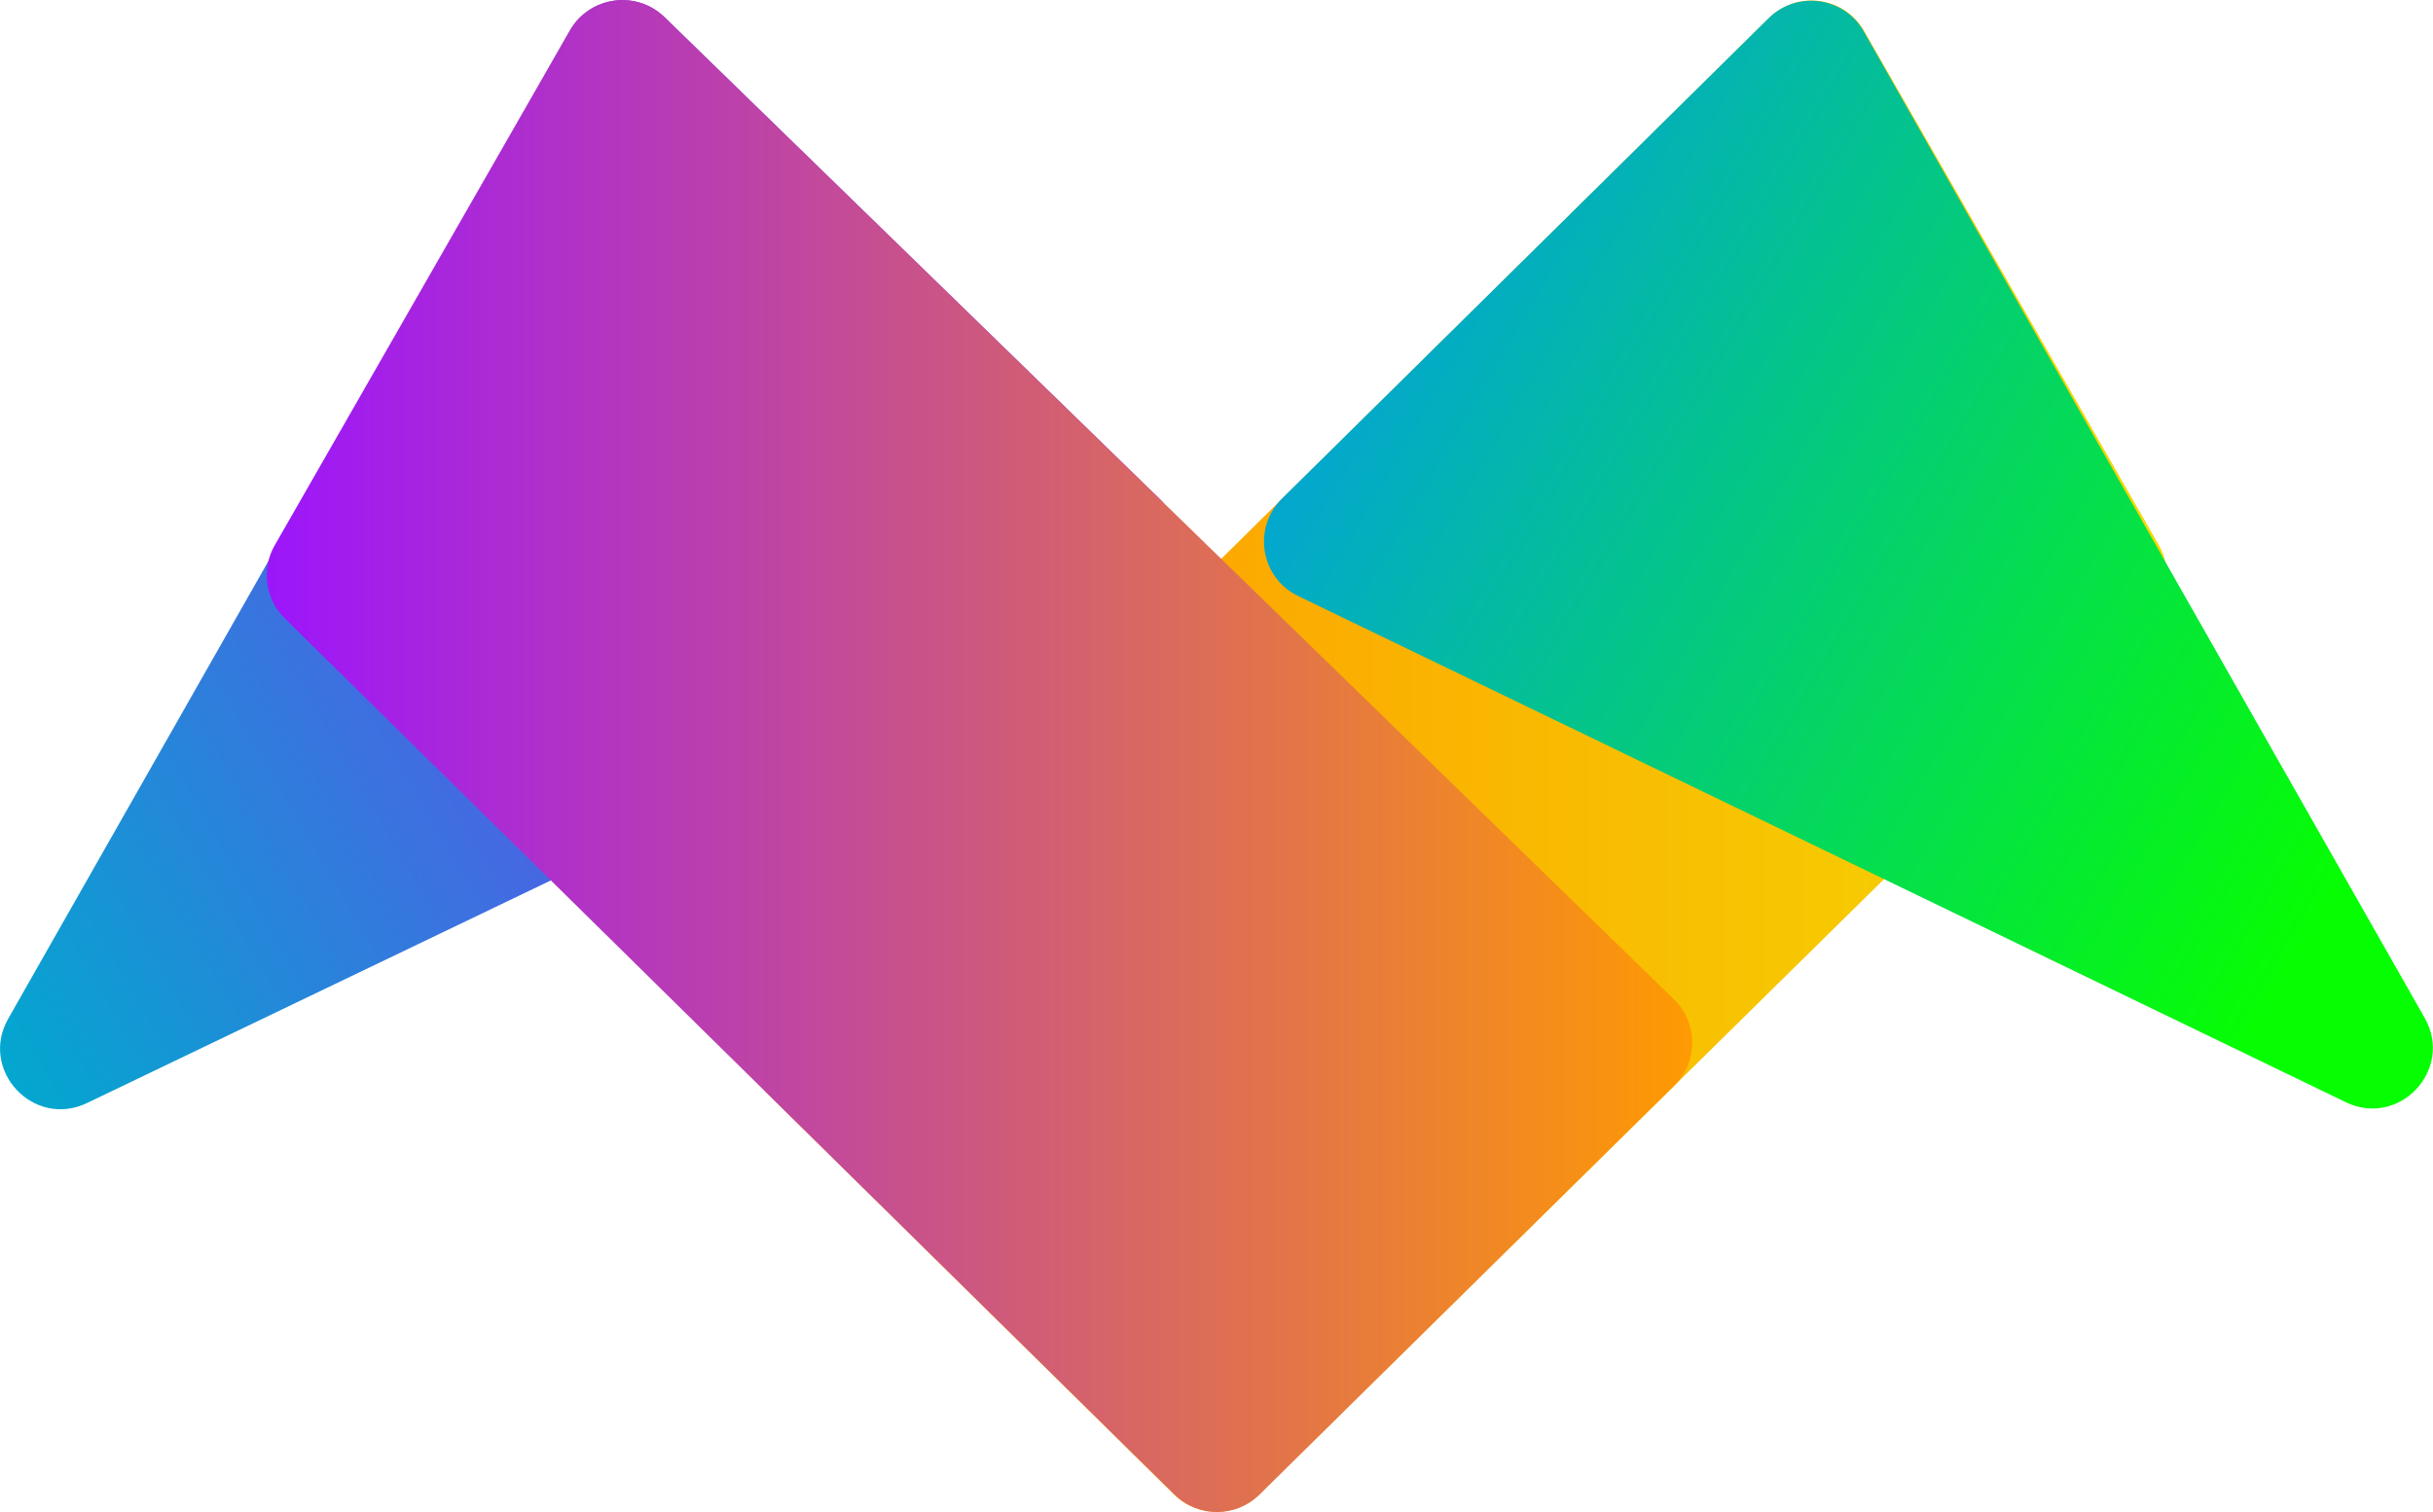
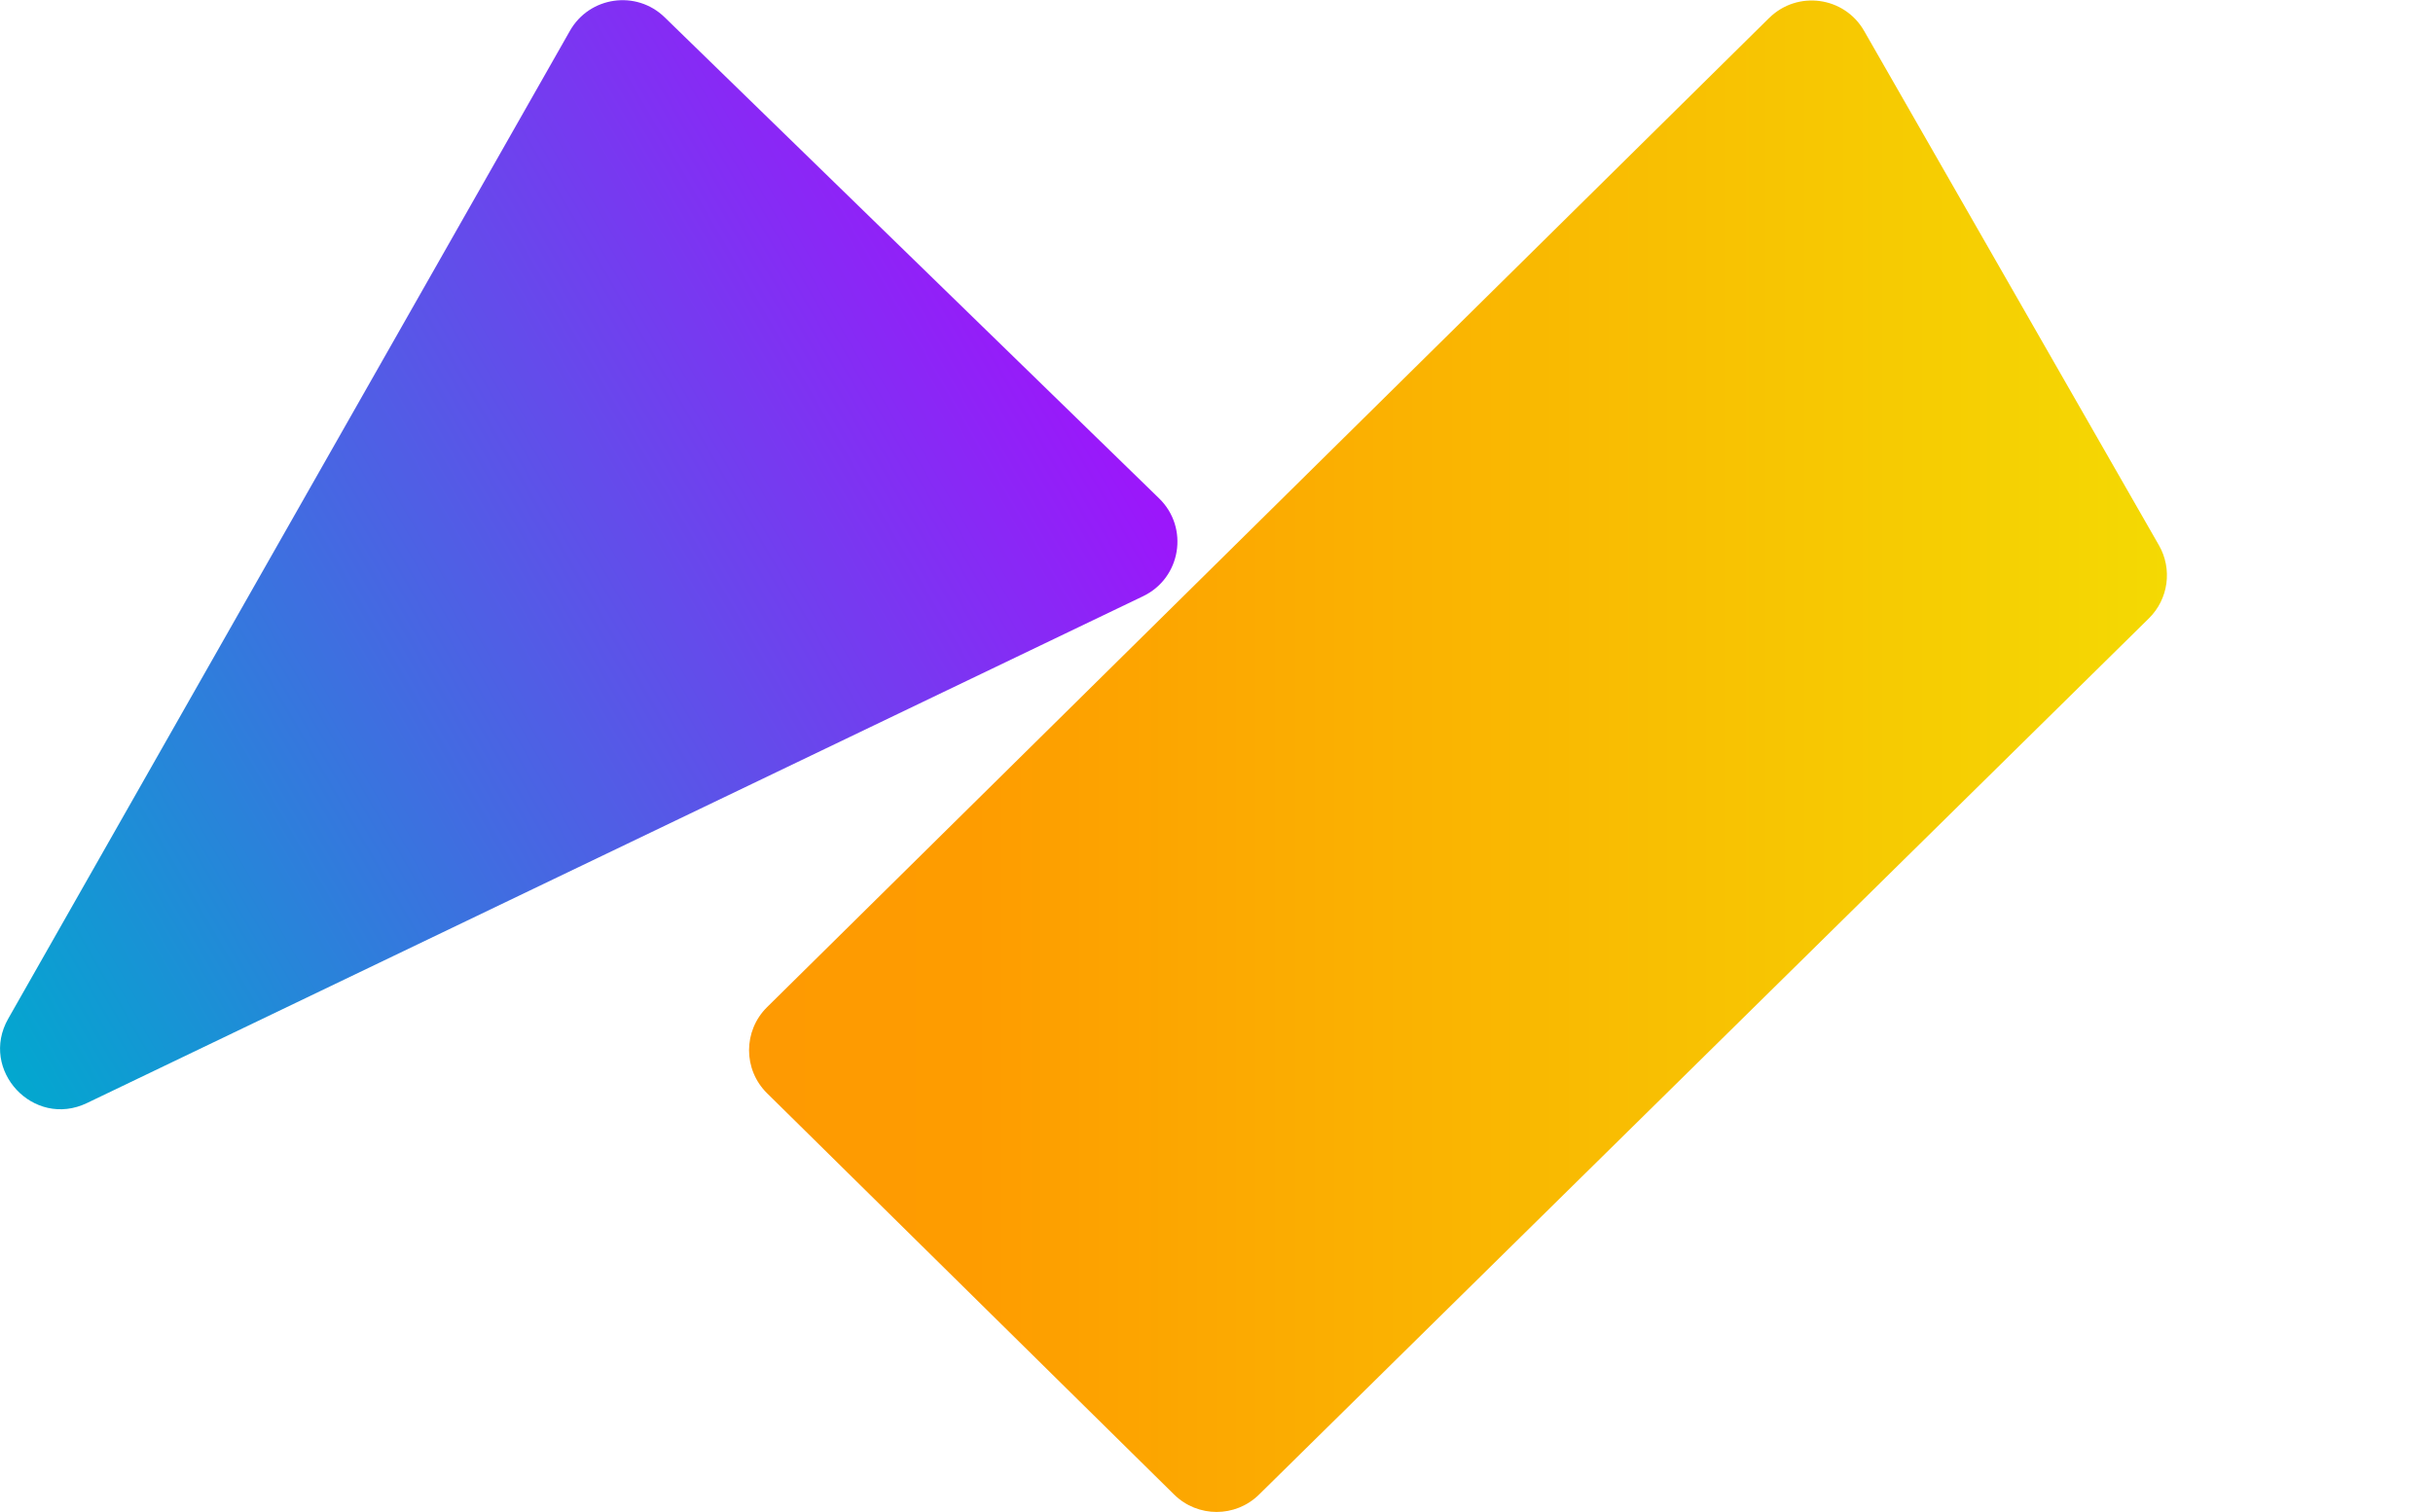
<svg xmlns="http://www.w3.org/2000/svg" width="62.647mm" height="38.94mm" version="1.1" viewBox="0 0 62.647 38.94">
  <defs>
    <linearGradient id="a" x2="1" gradientTransform="matrix(28.748 -16.598 16.598 28.748 72.764 71.147)" gradientUnits="userSpaceOnUse">
      <stop stop-color="#03a7cf" offset="0" />
      <stop stop-color="#9c16fb" offset="1" />
    </linearGradient>
    <linearGradient id="d" x2="1" gradientTransform="matrix(36.705 0 0 36.705 82.544 68.249)" gradientUnits="userSpaceOnUse">
      <stop stop-color="#9c16fb" offset="0" />
      <stop stop-color="#fe9a02" offset="1" />
    </linearGradient>
    <linearGradient id="b" x2="1" gradientTransform="matrix(-36.508 0 0 36.508 131.47 68.256)" gradientUnits="userSpaceOnUse">
      <stop stop-color="#f4d903" offset="0" />
      <stop stop-color="#fe9c00" offset=".843" />
      <stop stop-color="#fe9a02" offset="1" />
    </linearGradient>
    <linearGradient id="c" x2="1" gradientTransform="matrix(-28.577 -16.499 -16.499 28.577 141.26 71.094)" gradientUnits="userSpaceOnUse">
      <stop stop-color="#06fe02" offset="0" />
      <stop stop-color="#06fe02" offset=".131" />
      <stop stop-color="#03a7cf" offset="1" />
    </linearGradient>
  </defs>
  <g transform="translate(-75.677 -48.779)">
    <path d="m121.23 49.242-25.803 25.477c-0.617 0.61-0.617 1.607 7.06e-4 2.216l10.482 10.336c0.606 0.597 1.579 0.598 2.186 7.06e-4l22.913-22.567c0.504-0.496 0.61-1.27 0.258-1.883l-7.591-13.247c-0.508-0.887-1.717-1.051-2.444-0.333" fill="url(#b)" />
    <path d="m77.916 77.188 27.195-13.054c0.976-0.468 1.188-1.764 0.412-2.519l-12.731-12.39c-0.73-0.711-1.935-0.539-2.439 0.346l-14.464 25.444c-0.754 1.326 0.652 2.833 2.027 2.173" fill="url(#a)" />
-     <path d="m92.786 49.221 25.993 25.296c0.625 0.608 0.629 1.612 7e-3 2.224l-10.679 10.531c-0.606 0.597-1.579 0.598-2.186 7.06e-4l-22.912-22.567c-0.504-0.496-0.61-1.27-0.258-1.883l7.599-13.26c0.505-0.882 1.707-1.051 2.436-0.341" fill="url(#d)" />
-     <path d="m136.08 77.167-26.977-13.037c-0.969-0.468-1.182-1.754-0.417-2.509l12.532-12.374c0.729-0.719 1.941-0.552 2.447 0.338l14.445 25.411c0.755 1.328-0.655 2.836-2.031 2.171" fill="url(#c)" />
  </g>
</svg>